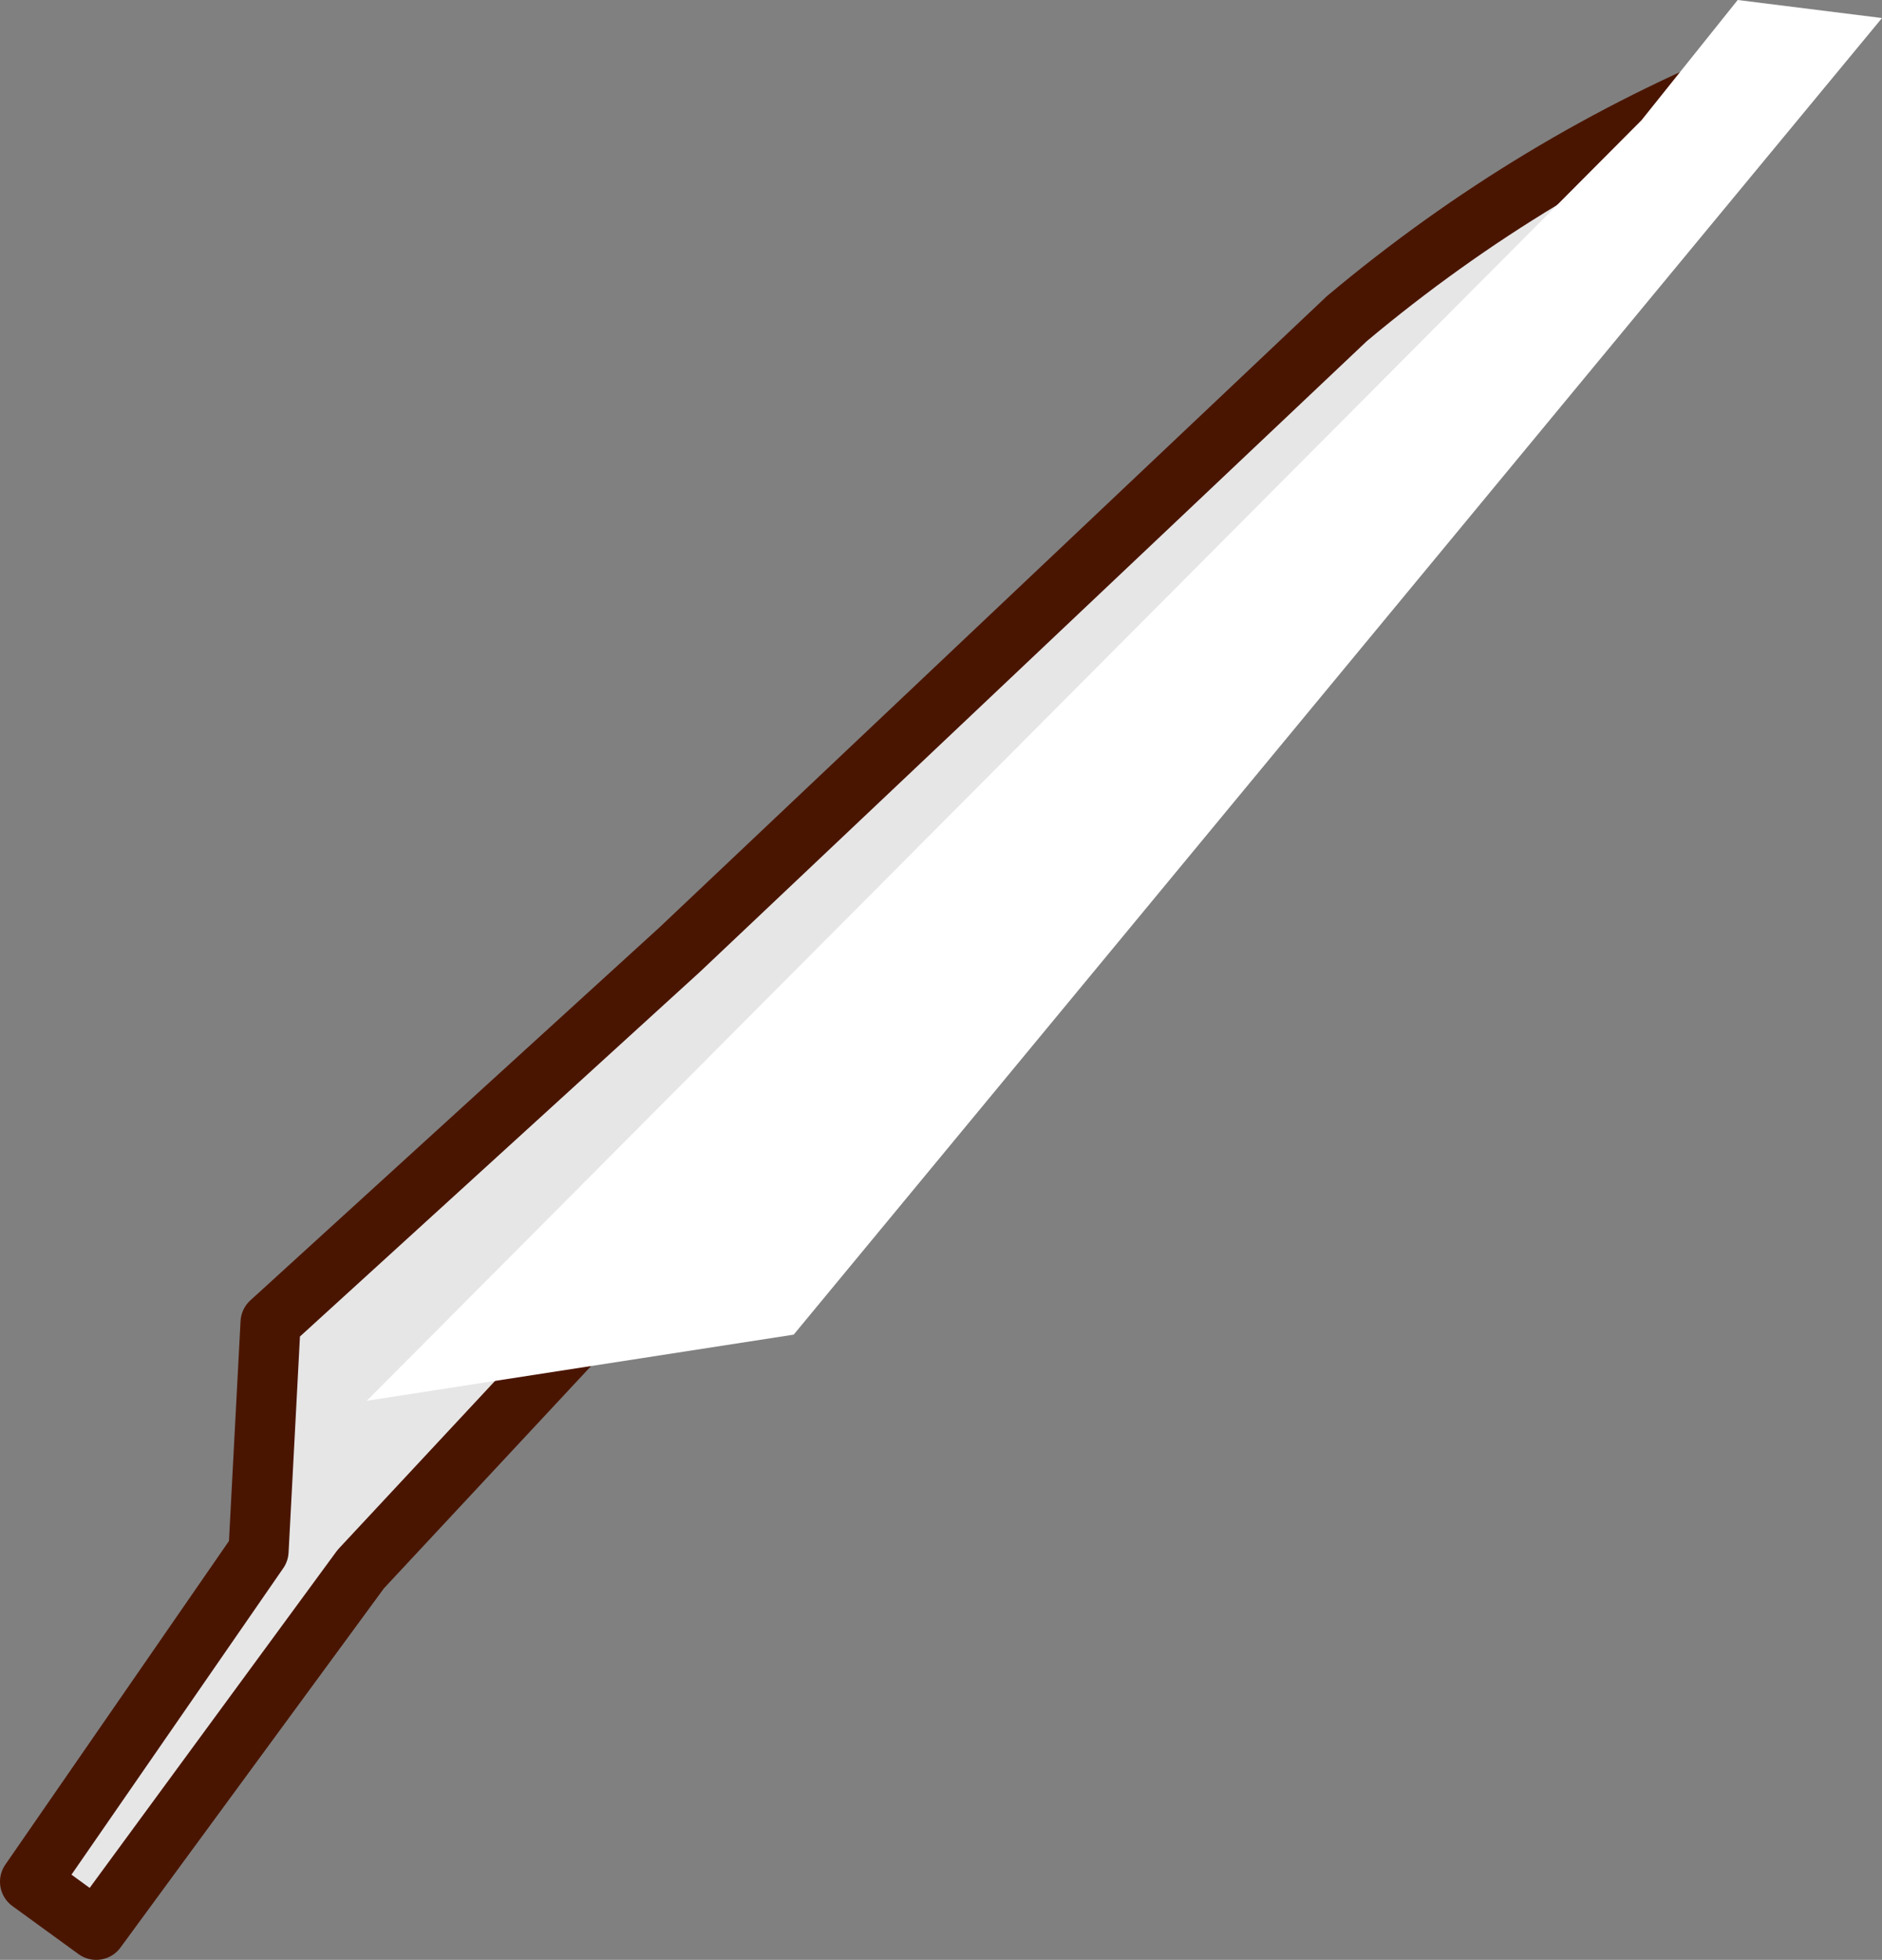
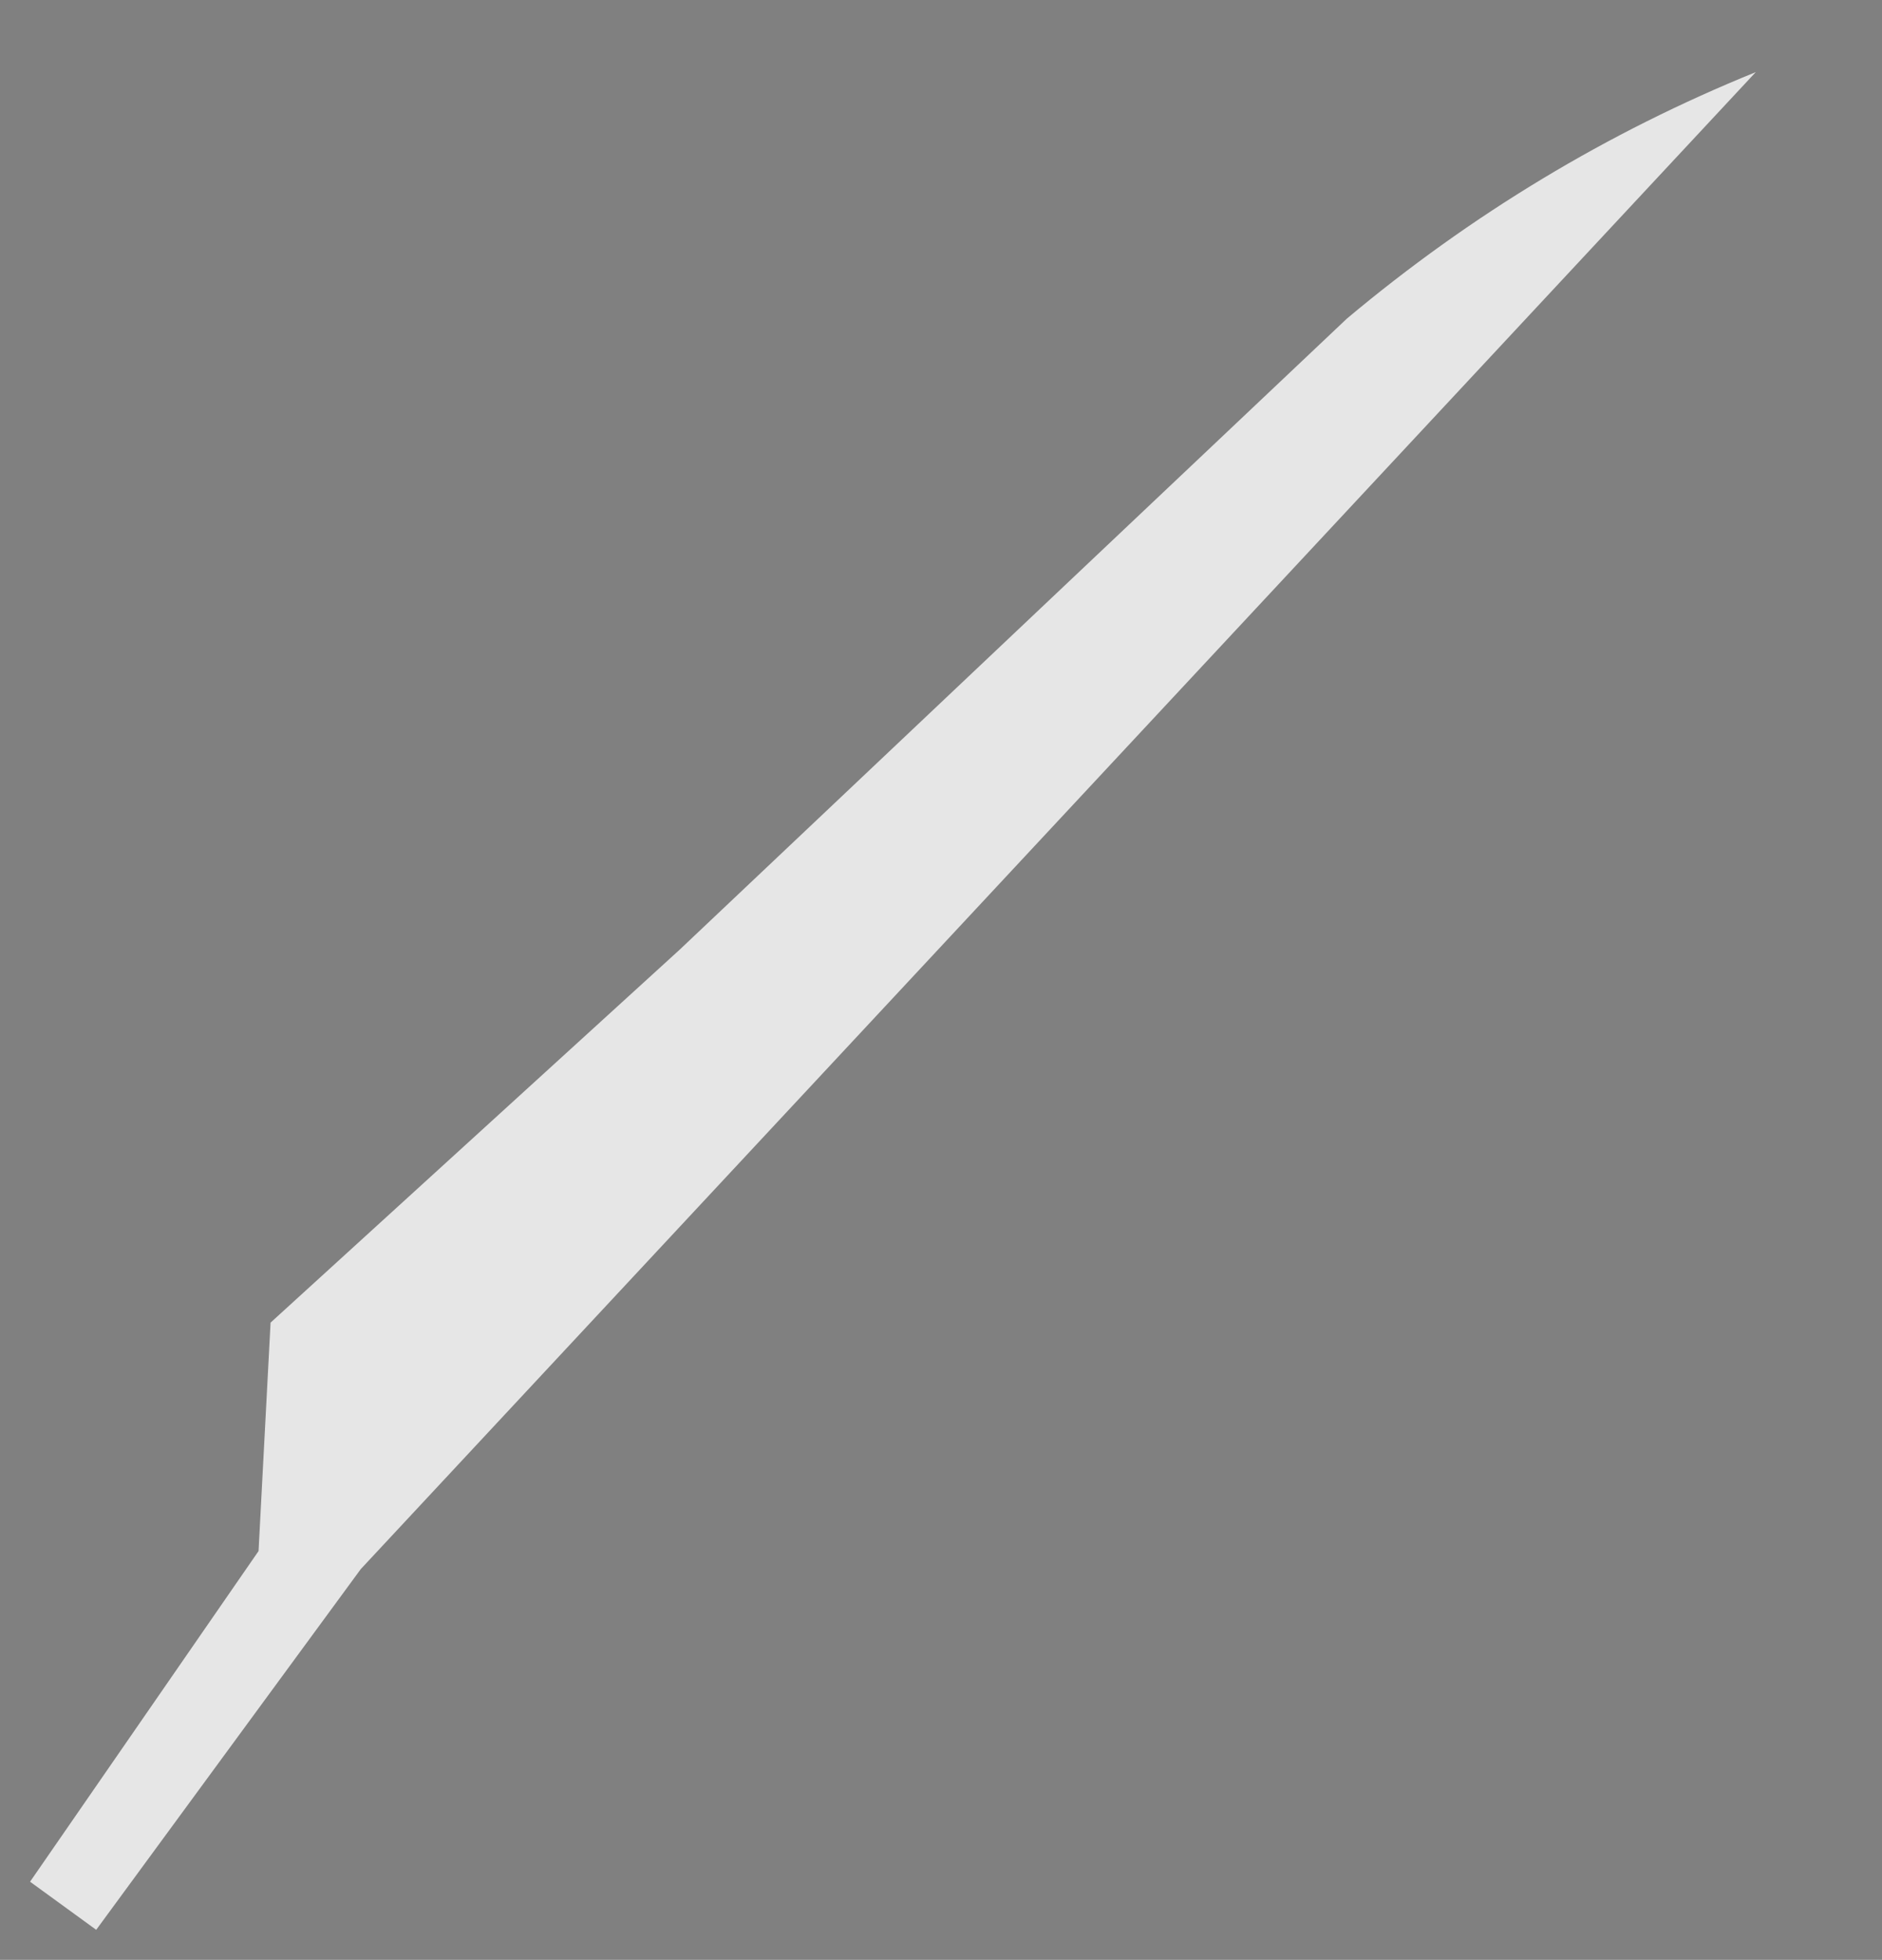
<svg xmlns="http://www.w3.org/2000/svg" height="16.3px" width="15.65px">
  <rect width="100%" height="100%" fill="#808080" stroke="none" />
  <g transform="matrix(1.0, 0.0, 0.0, 1.0, 7.35, 8.4)">
    <path d="M-6.55 7.65 L-4.35 4.65 7.25 -7.8 Q5.4 -7.05 3.85 -5.75 L-1.7 -0.5 -5.1 2.6 -5.2 4.5 -7.1 7.25 -6.55 7.65" fill="#e6e6e6" fill-rule="evenodd" stroke="none" />
-     <path d="M-6.55 7.65 L-4.35 4.65 7.25 -7.8 Q5.4 -7.05 3.85 -5.75 L-1.7 -0.5 -5.1 2.6 -5.2 4.5 -7.1 7.25 -6.55 7.65 Z" fill="none" stroke="#4a1500" stroke-linecap="round" stroke-linejoin="round" stroke-width="0.5" />
-     <path d="M6.3 -7.4 L-4.3 3.25 -0.75 2.7 8.3 -8.25 7.1 -8.4 6.3 -7.4" fill="#ffffff" fill-rule="evenodd" stroke="none" />
  </g>
</svg>